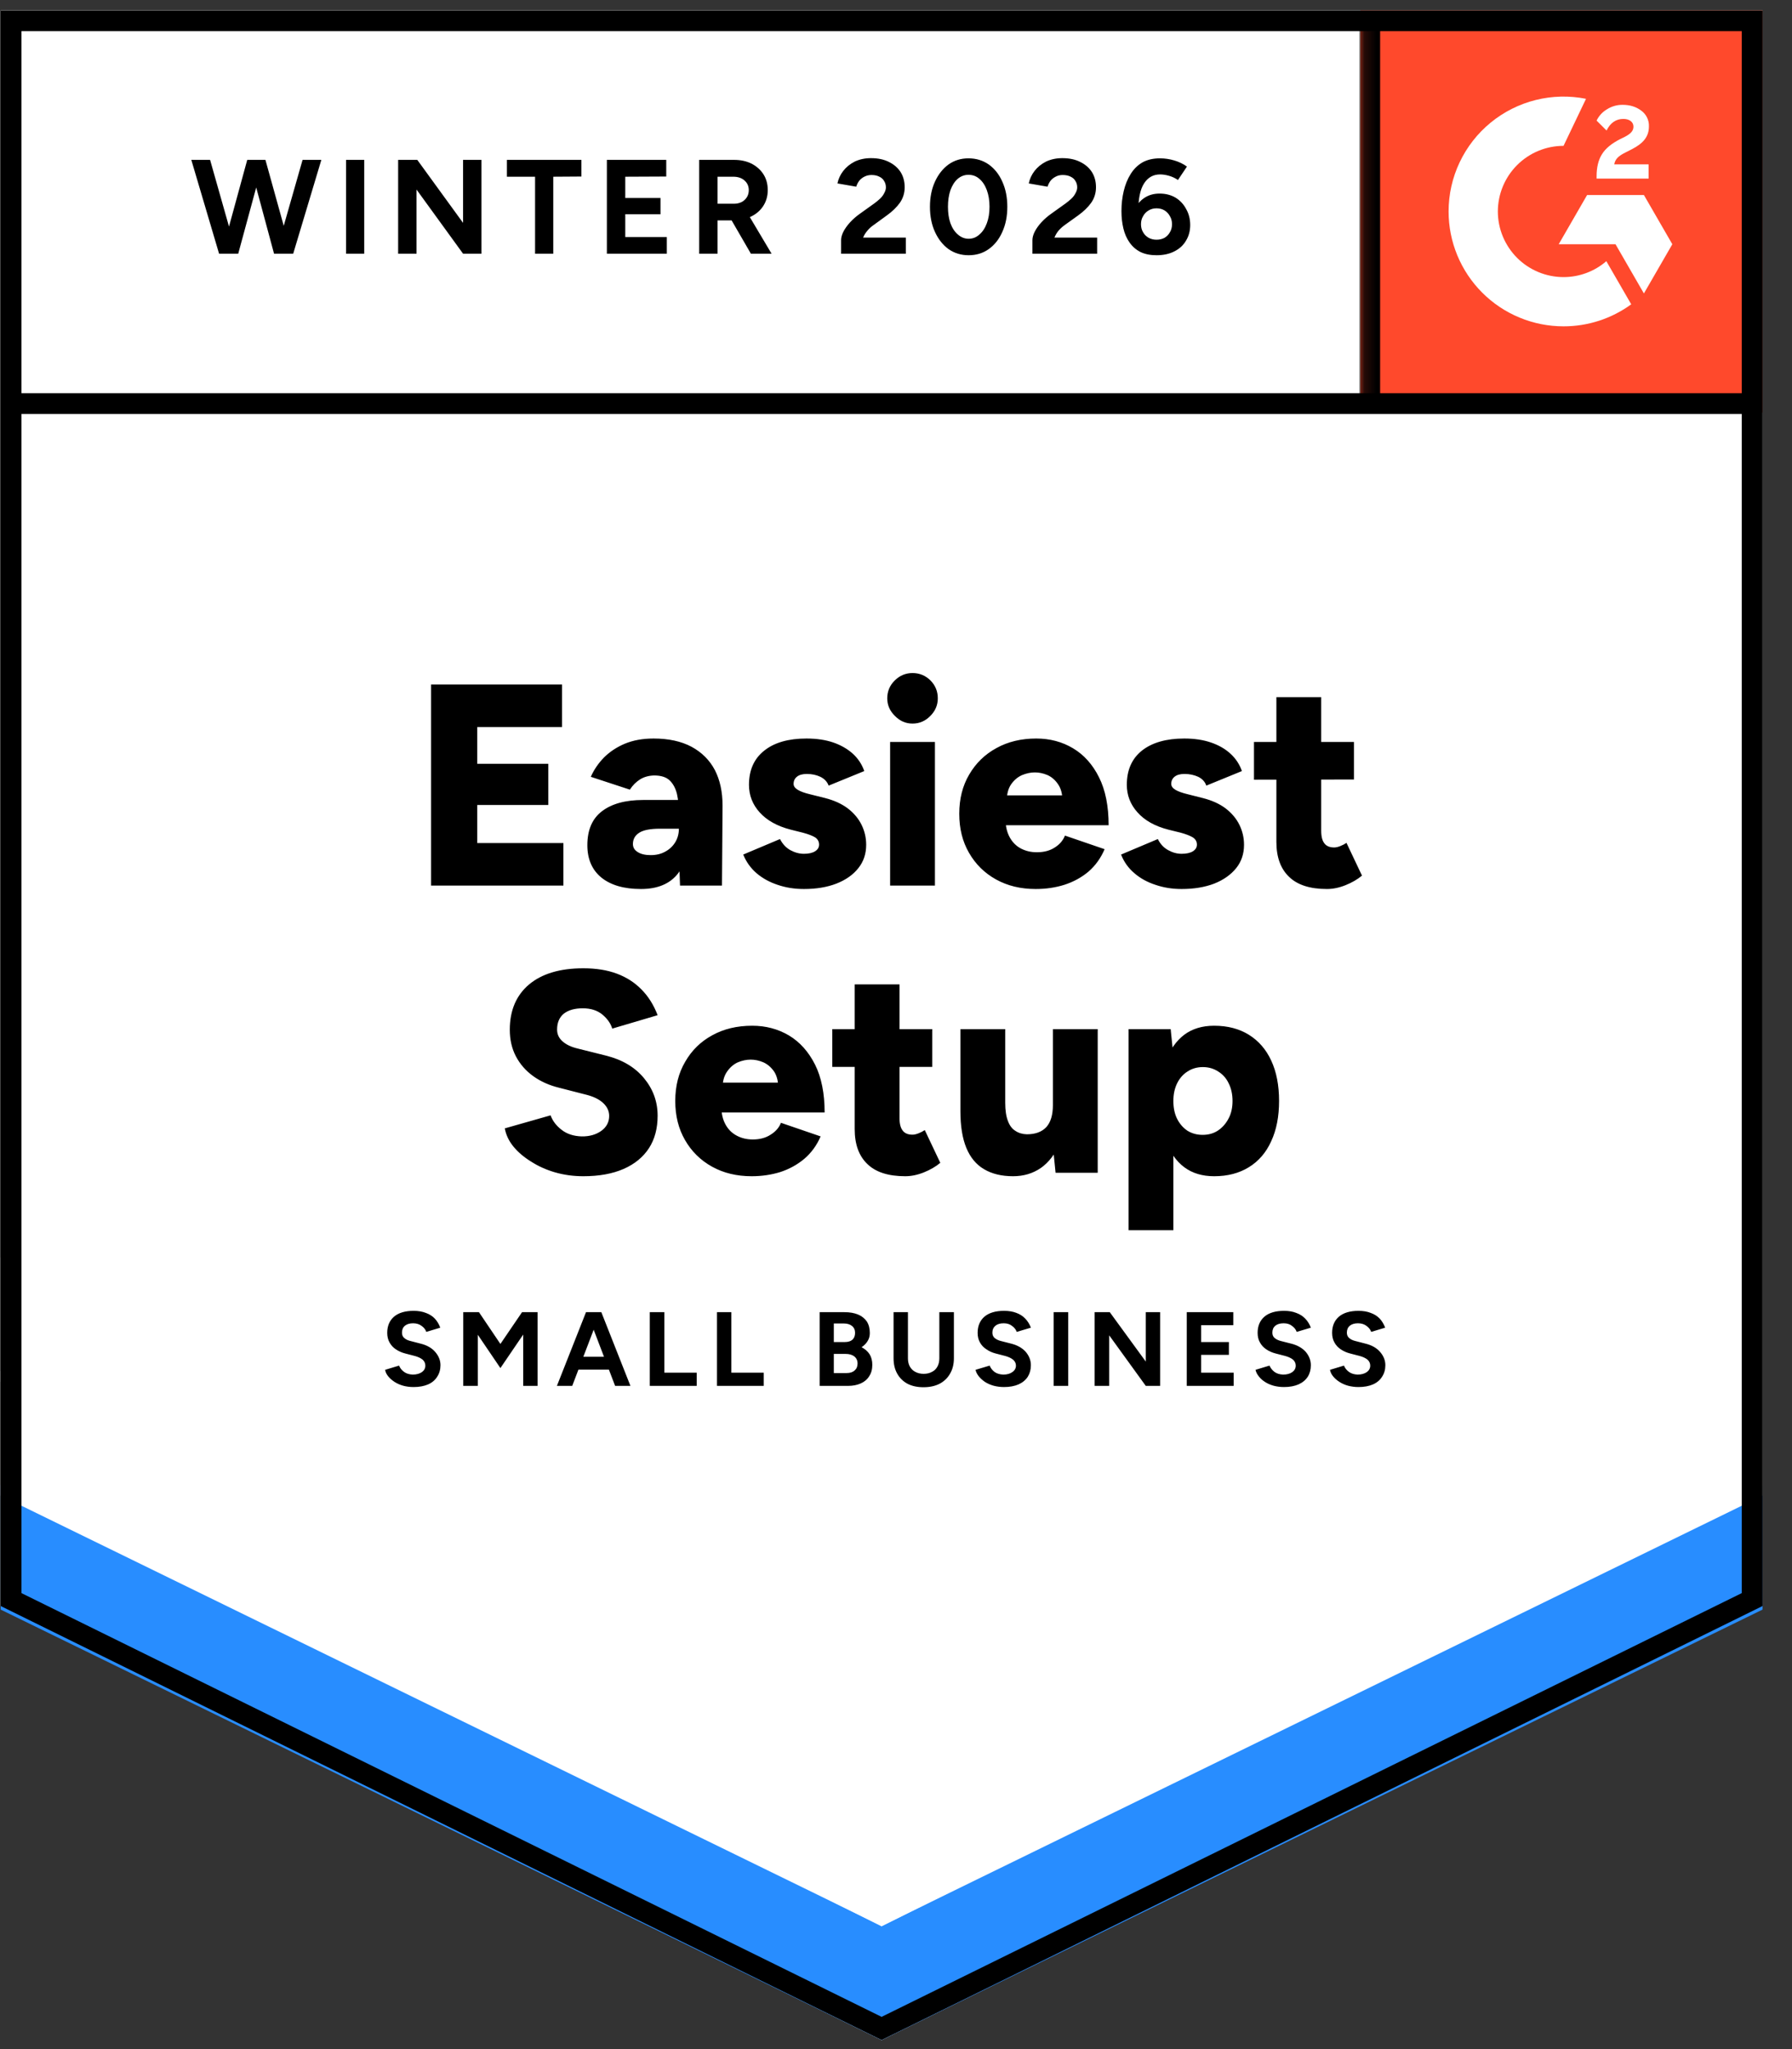
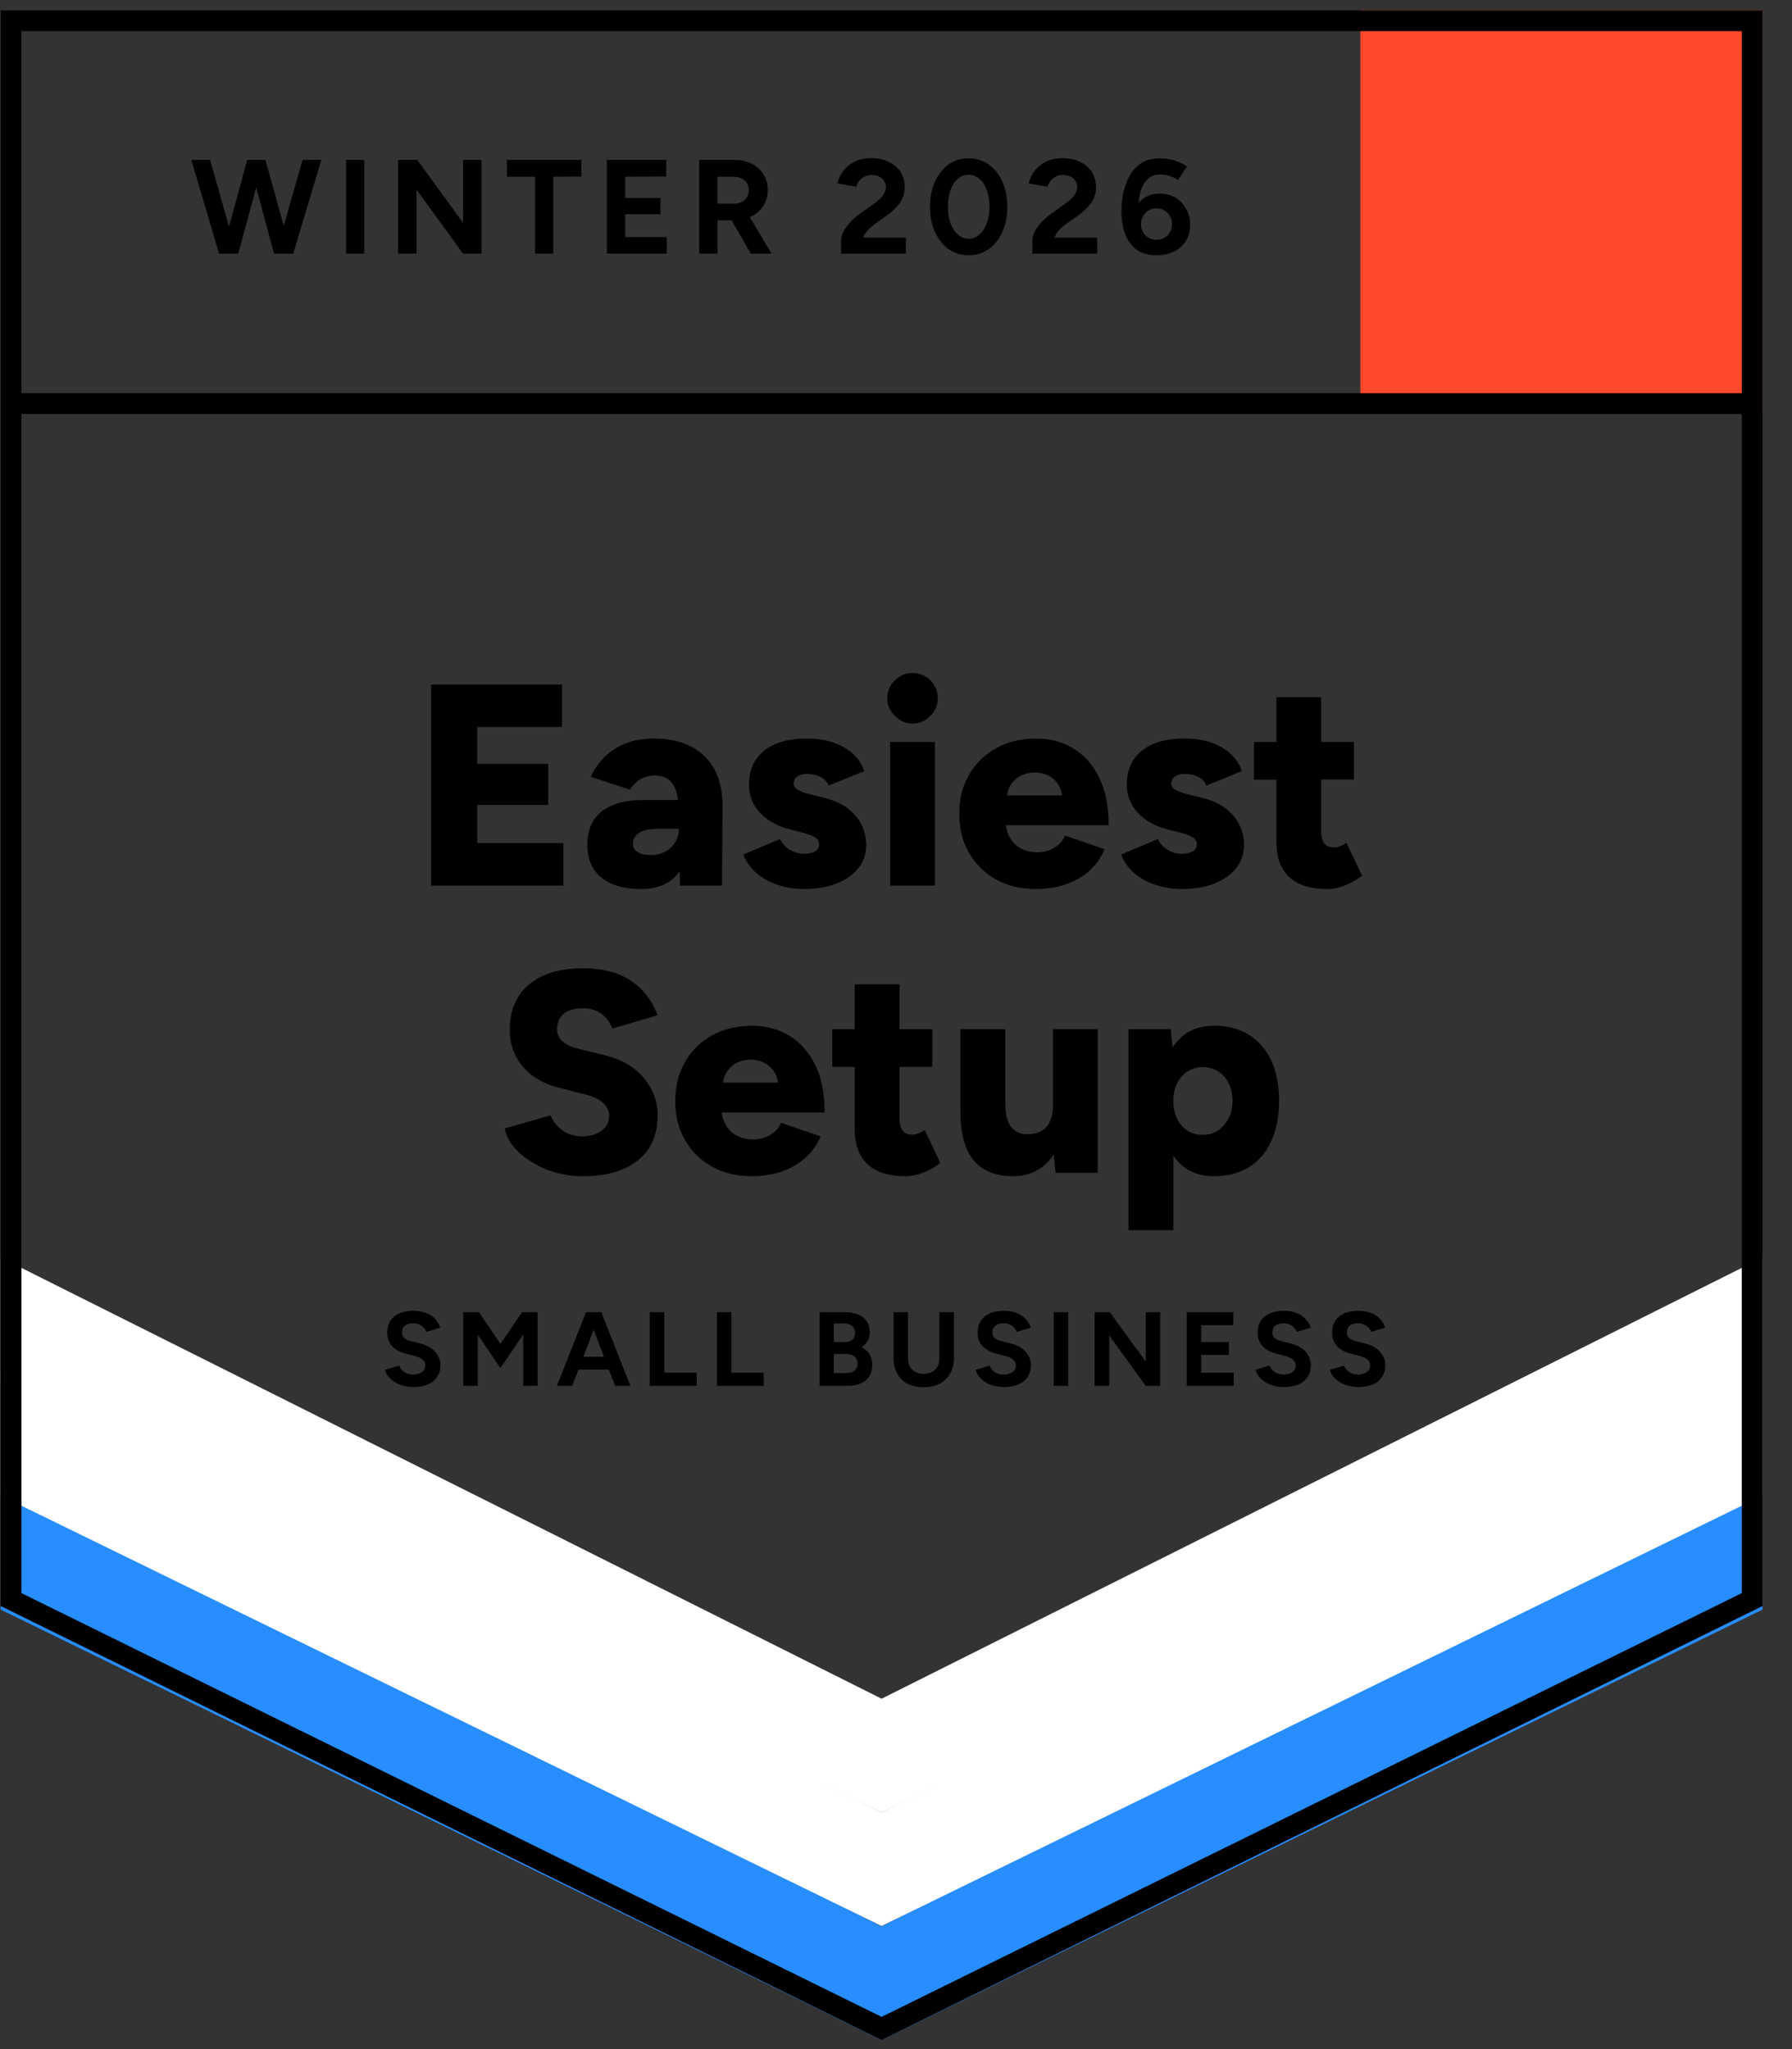
<svg xmlns="http://www.w3.org/2000/svg" width="153" height="175" viewBox="0 0 153 175" fill="none">
  <rect x="0" y="0" width="153" height="175" fill="#333333" stroke="none" />
  <g clip-path="url(#clip0_3622_1293)">
-     <path d="M0.057 137.144L75.27 174.205L150.483 137.144V0.888H0.057V137.144Z" fill="white" />
-     <path d="M0.057 137.144L75.27 174.205L150.483 137.144V0.888H0.057V137.144Z" fill="white" />
    <path d="M23.545 21.664L25.834 13.652H27.436L25.033 21.664H23.545ZM18.705 21.664L16.334 13.652H17.937L20.209 21.664H18.705ZM18.918 21.664L21.109 13.652H22.515L20.34 21.664H18.918ZM23.398 21.664L21.24 13.652H22.662L24.886 21.664H23.398ZM29.546 21.664V13.652H31.099V21.664H29.546ZM33.993 21.664V13.652H35.628L39.536 19.032V13.652H41.106V21.664H39.536L35.563 16.187V21.664H33.993ZM45.684 21.664V15.091H43.28V13.652H49.641V15.075L47.237 15.091V21.664H45.684ZM51.815 21.664V13.652H56.884V15.075L53.385 15.091V16.906H56.394V18.296H53.385V20.242H56.933V21.664H51.815ZM59.696 21.664V13.652H62.672C63.239 13.652 63.74 13.761 64.176 13.979C64.612 14.208 64.95 14.514 65.19 14.895C65.43 15.277 65.55 15.724 65.55 16.236C65.55 16.737 65.424 17.184 65.174 17.577C64.923 17.969 64.574 18.274 64.127 18.492C63.68 18.71 63.179 18.819 62.623 18.819H61.266V21.664H59.696ZM64.111 21.664L62.247 18.443L63.457 17.593L65.877 21.664H64.111ZM61.266 17.397H62.688C62.917 17.397 63.13 17.348 63.326 17.25C63.511 17.152 63.659 17.015 63.768 16.841C63.877 16.666 63.931 16.465 63.931 16.236C63.931 15.898 63.806 15.62 63.555 15.402C63.315 15.195 62.999 15.091 62.607 15.091H61.266V17.397ZM71.812 21.664V20.503C71.812 20.285 71.878 20.046 72.008 19.784C72.15 19.512 72.341 19.244 72.581 18.983C72.831 18.71 73.12 18.46 73.447 18.231L74.657 17.364C74.821 17.244 74.979 17.113 75.131 16.972C75.284 16.83 75.404 16.672 75.491 16.497C75.589 16.323 75.638 16.16 75.638 16.007C75.638 15.8 75.589 15.62 75.491 15.467C75.404 15.304 75.268 15.179 75.082 15.091C74.897 14.993 74.674 14.944 74.412 14.944C74.183 14.944 73.976 14.993 73.791 15.091C73.616 15.179 73.469 15.299 73.349 15.451C73.24 15.604 73.158 15.767 73.104 15.942L71.501 15.664C71.578 15.282 71.741 14.928 71.992 14.601C72.243 14.274 72.57 14.007 72.973 13.8C73.387 13.604 73.85 13.505 74.363 13.505C74.962 13.505 75.475 13.614 75.9 13.832C76.325 14.04 76.657 14.328 76.897 14.699C77.126 15.07 77.241 15.5 77.241 15.991C77.241 16.481 77.104 16.923 76.832 17.315C76.559 17.697 76.189 18.056 75.72 18.394L74.641 19.179C74.412 19.332 74.221 19.501 74.069 19.686C73.905 19.871 73.78 20.073 73.692 20.291H77.339V21.664H71.812ZM82.702 21.795C82.059 21.795 81.486 21.621 80.985 21.272C80.494 20.912 80.107 20.422 79.824 19.8C79.541 19.179 79.399 18.465 79.399 17.658C79.399 16.852 79.541 16.138 79.824 15.517C80.107 14.895 80.494 14.405 80.985 14.045C81.475 13.696 82.042 13.522 82.685 13.522C83.339 13.522 83.917 13.696 84.418 14.045C84.92 14.405 85.307 14.895 85.579 15.517C85.863 16.138 86.004 16.852 86.004 17.658C86.004 18.465 85.863 19.179 85.579 19.8C85.307 20.422 84.92 20.912 84.418 21.272C83.928 21.621 83.356 21.795 82.702 21.795ZM82.702 20.389C83.05 20.389 83.356 20.269 83.617 20.029C83.89 19.8 84.102 19.479 84.255 19.065C84.408 18.661 84.484 18.193 84.484 17.658C84.484 17.124 84.408 16.65 84.255 16.236C84.102 15.822 83.89 15.5 83.617 15.271C83.356 15.042 83.045 14.928 82.685 14.928C82.347 14.928 82.042 15.042 81.77 15.271C81.508 15.5 81.301 15.822 81.148 16.236C81.007 16.65 80.936 17.124 80.936 17.658C80.936 18.193 81.007 18.661 81.148 19.065C81.301 19.479 81.514 19.8 81.786 20.029C82.059 20.269 82.364 20.389 82.702 20.389ZM88.147 21.664V20.503C88.147 20.285 88.212 20.046 88.343 19.784C88.484 19.512 88.675 19.244 88.915 18.983C89.166 18.71 89.454 18.46 89.781 18.231L90.992 17.364C91.155 17.244 91.313 17.113 91.466 16.972C91.618 16.83 91.738 16.672 91.825 16.497C91.924 16.323 91.972 16.16 91.972 16.007C91.972 15.8 91.924 15.62 91.825 15.467C91.738 15.304 91.602 15.179 91.417 15.091C91.231 14.993 91.002 14.944 90.73 14.944C90.501 14.944 90.299 14.993 90.125 15.091C89.951 15.179 89.803 15.299 89.683 15.451C89.574 15.604 89.493 15.767 89.438 15.942L87.836 15.664C87.912 15.282 88.076 14.928 88.326 14.601C88.577 14.274 88.904 14.007 89.307 13.8C89.722 13.604 90.185 13.505 90.697 13.505C91.297 13.505 91.809 13.614 92.234 13.832C92.659 14.04 92.992 14.328 93.231 14.699C93.46 15.07 93.575 15.5 93.575 15.991C93.575 16.481 93.439 16.923 93.166 17.315C92.894 17.697 92.523 18.056 92.054 18.394L90.959 19.179C90.741 19.332 90.55 19.501 90.386 19.686C90.234 19.871 90.114 20.073 90.027 20.291H93.673V21.664H88.147ZM98.742 21.795C98.208 21.795 97.75 21.703 97.368 21.517C96.987 21.321 96.676 21.049 96.436 20.7C96.197 20.362 96.022 19.964 95.913 19.506C95.804 19.048 95.749 18.558 95.749 18.035C95.749 17.424 95.815 16.846 95.946 16.301C96.077 15.756 96.273 15.277 96.534 14.863C96.796 14.437 97.134 14.105 97.548 13.865C97.962 13.636 98.458 13.522 99.036 13.522C99.45 13.522 99.859 13.582 100.262 13.702C100.666 13.822 101.025 13.996 101.341 14.225L100.573 15.369C100.333 15.206 100.077 15.086 99.805 15.01C99.532 14.933 99.281 14.895 99.052 14.895C98.464 14.895 98.006 15.151 97.679 15.664C97.341 16.187 97.177 17.01 97.188 18.133L96.878 17.904C97.052 17.489 97.325 17.157 97.695 16.906C98.066 16.656 98.502 16.53 99.003 16.53C99.516 16.53 99.968 16.645 100.36 16.874C100.753 17.113 101.058 17.44 101.276 17.855C101.505 18.258 101.619 18.71 101.619 19.212C101.619 19.713 101.5 20.16 101.26 20.552C101.031 20.945 100.698 21.25 100.262 21.468C99.837 21.686 99.33 21.795 98.742 21.795ZM98.742 20.471C99.003 20.471 99.232 20.416 99.428 20.307C99.625 20.187 99.777 20.029 99.886 19.833C100.006 19.637 100.066 19.408 100.066 19.146C100.066 18.885 100.006 18.656 99.886 18.46C99.777 18.253 99.625 18.089 99.428 17.969C99.232 17.849 99.003 17.789 98.742 17.789C98.491 17.789 98.267 17.849 98.071 17.969C97.864 18.089 97.706 18.253 97.597 18.46C97.477 18.656 97.417 18.885 97.417 19.146C97.417 19.408 97.477 19.637 97.597 19.833C97.706 20.029 97.864 20.187 98.071 20.307C98.267 20.416 98.491 20.471 98.742 20.471Z" fill="black" />
    <path d="M36.805 75.622V58.454H47.989V62.084H40.746V65.223H46.812V68.738H40.746V71.992H48.104V75.622H36.805ZM58.061 75.622L57.963 72.973V69.523C57.963 68.869 57.909 68.297 57.8 67.806C57.68 67.316 57.473 66.929 57.178 66.645C56.884 66.362 56.443 66.22 55.854 66.22C55.396 66.231 54.998 66.34 54.66 66.547C54.312 66.765 54.017 67.06 53.777 67.43L50.442 66.335C50.714 65.724 51.09 65.174 51.57 64.683C52.061 64.193 52.655 63.8 53.352 63.506C54.061 63.212 54.878 63.065 55.805 63.065C57.08 63.065 58.159 63.299 59.042 63.768C59.925 64.247 60.59 64.912 61.037 65.762C61.473 66.613 61.691 67.621 61.691 68.787L61.642 75.622H58.061ZM54.726 75.916C53.276 75.916 52.148 75.589 51.341 74.935C50.545 74.281 50.148 73.36 50.148 72.172C50.148 70.875 50.562 69.91 51.39 69.278C52.23 68.635 53.401 68.313 54.906 68.313H58.258V70.766H56.344C55.527 70.766 54.938 70.88 54.579 71.109C54.219 71.338 54.039 71.66 54.039 72.074C54.039 72.368 54.175 72.597 54.448 72.76C54.72 72.935 55.091 73.022 55.56 73.022C56.039 73.022 56.459 72.919 56.819 72.712C57.178 72.515 57.462 72.243 57.669 71.894C57.865 71.556 57.963 71.18 57.963 70.766H58.928C58.928 72.401 58.584 73.671 57.898 74.576C57.211 75.469 56.154 75.916 54.726 75.916ZM68.64 75.916C67.834 75.916 67.081 75.796 66.384 75.556C65.697 75.328 65.097 74.995 64.585 74.559C64.084 74.123 63.708 73.594 63.457 72.973L66.596 71.649C66.814 72.074 67.109 72.39 67.479 72.597C67.861 72.804 68.248 72.908 68.64 72.908C69.043 72.908 69.36 72.837 69.588 72.695C69.817 72.553 69.932 72.363 69.932 72.123C69.932 71.861 69.817 71.654 69.588 71.501C69.349 71.36 69.005 71.229 68.558 71.109L67.512 70.847C66.367 70.553 65.484 70.063 64.863 69.376C64.253 68.7 63.947 67.915 63.947 67.021C63.947 65.757 64.383 64.781 65.256 64.095C66.117 63.408 67.316 63.065 68.853 63.065C69.725 63.065 70.493 63.179 71.158 63.408C71.812 63.637 72.368 63.958 72.826 64.373C73.273 64.787 73.594 65.277 73.791 65.844L70.749 67.087C70.629 66.76 70.395 66.509 70.046 66.335C69.698 66.171 69.311 66.09 68.885 66.09C68.526 66.09 68.248 66.166 68.052 66.318C67.855 66.471 67.757 66.678 67.757 66.94C67.757 67.136 67.877 67.305 68.117 67.447C68.346 67.588 68.689 67.714 69.147 67.823L70.455 68.15C71.218 68.346 71.861 68.64 72.385 69.033C72.908 69.436 73.3 69.905 73.562 70.439C73.823 70.973 73.954 71.54 73.954 72.139C73.954 72.913 73.731 73.578 73.284 74.134C72.837 74.701 72.21 75.142 71.403 75.458C70.608 75.764 69.687 75.916 68.64 75.916ZM75.998 75.622V63.359H79.824V75.622H75.998ZM77.911 61.789C77.333 61.789 76.832 61.571 76.407 61.135C75.971 60.71 75.753 60.209 75.753 59.631C75.753 59.031 75.971 58.519 76.407 58.094C76.832 57.68 77.333 57.473 77.911 57.473C78.5 57.473 79.007 57.68 79.432 58.094C79.857 58.519 80.069 59.031 80.069 59.631C80.069 60.209 79.857 60.71 79.432 61.135C79.007 61.571 78.5 61.789 77.911 61.789ZM88.424 75.916C87.149 75.916 86.021 75.644 85.04 75.099C84.059 74.554 83.29 73.796 82.734 72.826C82.178 71.867 81.901 70.755 81.901 69.49C81.901 68.215 82.184 67.098 82.751 66.138C83.318 65.168 84.091 64.416 85.073 63.882C86.054 63.337 87.187 63.065 88.474 63.065C89.64 63.065 90.686 63.343 91.613 63.898C92.55 64.454 93.291 65.283 93.837 66.384C94.382 67.474 94.654 68.836 94.654 70.471H85.432L85.857 70.014C85.857 70.57 85.972 71.06 86.201 71.485C86.43 71.91 86.746 72.232 87.149 72.45C87.563 72.668 88.021 72.777 88.523 72.777C89.133 72.777 89.645 72.641 90.059 72.368C90.474 72.106 90.763 71.769 90.926 71.354L94.311 72.515C93.984 73.278 93.526 73.916 92.937 74.428C92.338 74.93 91.651 75.306 90.877 75.556C90.114 75.796 89.296 75.916 88.424 75.916ZM85.956 68.411L85.563 67.921H91.057L90.714 68.411C90.714 67.812 90.588 67.332 90.338 66.972C90.098 66.613 89.798 66.351 89.438 66.188C89.079 66.035 88.719 65.959 88.359 65.959C87.999 65.959 87.634 66.035 87.264 66.188C86.893 66.351 86.582 66.613 86.332 66.972C86.081 67.332 85.956 67.812 85.956 68.411ZM100.884 75.916C100.088 75.916 99.341 75.796 98.644 75.556C97.946 75.328 97.347 74.995 96.845 74.559C96.333 74.123 95.957 73.594 95.717 72.973L98.856 71.649C99.063 72.074 99.358 72.39 99.739 72.597C100.11 72.804 100.491 72.908 100.884 72.908C101.298 72.908 101.619 72.837 101.848 72.695C102.077 72.553 102.192 72.363 102.192 72.123C102.192 71.861 102.072 71.654 101.832 71.501C101.592 71.36 101.254 71.229 100.818 71.109L99.755 70.847C98.611 70.553 97.734 70.063 97.123 69.376C96.513 68.7 96.207 67.915 96.207 67.021C96.207 65.757 96.638 64.781 97.499 64.095C98.371 63.408 99.576 63.065 101.113 63.065C101.974 63.065 102.737 63.179 103.402 63.408C104.067 63.637 104.623 63.958 105.069 64.373C105.516 64.787 105.838 65.277 106.034 65.844L102.993 67.087C102.884 66.76 102.655 66.509 102.306 66.335C101.946 66.171 101.554 66.09 101.129 66.09C100.769 66.09 100.491 66.166 100.295 66.318C100.099 66.471 100.001 66.678 100.001 66.94C100.001 67.136 100.121 67.305 100.36 67.447C100.6 67.588 100.949 67.714 101.407 67.823L102.699 68.15C103.473 68.346 104.121 68.64 104.644 69.033C105.168 69.436 105.56 69.905 105.822 70.439C106.083 70.973 106.214 71.54 106.214 72.139C106.214 72.913 105.991 73.578 105.544 74.134C105.086 74.701 104.459 75.142 103.663 75.458C102.857 75.764 101.93 75.916 100.884 75.916ZM113.294 75.916C111.844 75.916 110.765 75.567 110.056 74.87C109.337 74.183 108.977 73.191 108.977 71.894V59.533H112.803V70.946C112.803 71.436 112.896 71.796 113.081 72.025C113.256 72.254 113.534 72.368 113.915 72.368C114.057 72.368 114.226 72.33 114.422 72.254C114.618 72.177 114.798 72.085 114.962 71.976L116.286 74.772C115.894 75.099 115.425 75.371 114.88 75.589C114.335 75.807 113.806 75.916 113.294 75.916ZM107.064 66.58V63.359H115.599V66.564L107.064 66.58ZM49.804 100.442C48.965 100.442 48.164 100.333 47.401 100.115C46.648 99.897 45.967 99.592 45.357 99.2C44.736 98.818 44.229 98.388 43.836 97.908C43.444 97.428 43.199 96.91 43.1 96.355L47.008 95.243C47.183 95.722 47.499 96.136 47.957 96.485C48.404 96.834 48.97 97.019 49.657 97.041C50.322 97.052 50.883 96.894 51.341 96.567C51.788 96.24 52.011 95.815 52.011 95.292C52.011 94.888 51.848 94.529 51.521 94.213C51.205 93.907 50.752 93.673 50.164 93.51L47.744 92.888C46.894 92.681 46.153 92.349 45.52 91.891C44.888 91.433 44.398 90.872 44.049 90.207C43.7 89.542 43.526 88.784 43.526 87.934C43.526 86.288 44.071 85.002 45.161 84.075C46.262 83.149 47.809 82.685 49.804 82.685C50.894 82.685 51.848 82.838 52.666 83.143C53.483 83.448 54.181 83.895 54.758 84.484C55.347 85.073 55.81 85.808 56.148 86.691L52.273 87.836C52.142 87.4 51.864 87.002 51.439 86.642C51.003 86.282 50.442 86.103 49.755 86.103C49.068 86.103 48.529 86.255 48.136 86.561C47.755 86.877 47.564 87.329 47.564 87.918C47.564 88.321 47.722 88.659 48.038 88.931C48.343 89.204 48.769 89.406 49.314 89.536L51.734 90.141C53.129 90.49 54.213 91.133 54.987 92.071C55.761 93.008 56.148 94.076 56.148 95.275C56.148 96.355 55.903 97.276 55.413 98.039C54.911 98.813 54.186 99.407 53.238 99.821C52.289 100.235 51.145 100.442 49.804 100.442ZM64.176 100.442C62.901 100.442 61.773 100.17 60.792 99.625C59.811 99.08 59.042 98.322 58.486 97.352C57.931 96.393 57.653 95.281 57.653 94.016C57.653 92.741 57.936 91.624 58.503 90.665C59.059 89.694 59.827 88.942 60.808 88.408C61.789 87.863 62.928 87.591 64.225 87.591C65.381 87.591 66.427 87.868 67.365 88.424C68.291 88.98 69.033 89.809 69.588 90.91C70.133 92 70.406 93.362 70.406 94.997H61.184L61.593 94.54C61.593 95.096 61.708 95.586 61.936 96.011C62.165 96.436 62.487 96.758 62.901 96.976C63.304 97.194 63.762 97.303 64.275 97.303C64.874 97.303 65.381 97.167 65.795 96.894C66.22 96.632 66.515 96.295 66.678 95.88L70.063 97.041C69.736 97.804 69.272 98.442 68.673 98.954C68.073 99.456 67.392 99.832 66.629 100.082C65.855 100.322 65.038 100.442 64.176 100.442ZM61.691 92.937L61.299 92.447H66.793L66.449 92.937C66.449 92.338 66.329 91.858 66.09 91.498C65.839 91.139 65.534 90.877 65.174 90.714C64.814 90.561 64.454 90.485 64.095 90.485C63.735 90.485 63.37 90.561 62.999 90.714C62.639 90.877 62.334 91.139 62.084 91.498C61.822 91.858 61.691 92.338 61.691 92.937ZM77.29 100.442C75.84 100.442 74.761 100.093 74.052 99.396C73.333 98.709 72.973 97.717 72.973 96.42V84.059H76.799V95.472C76.799 95.962 76.892 96.322 77.077 96.551C77.251 96.78 77.529 96.894 77.911 96.894C78.053 96.894 78.222 96.856 78.418 96.78C78.614 96.703 78.794 96.611 78.957 96.502L80.282 99.298C79.889 99.625 79.421 99.897 78.876 100.115C78.331 100.333 77.802 100.442 77.29 100.442ZM71.06 91.106V87.885H79.595V91.106H71.06ZM90.125 100.148L89.896 97.891V87.885H93.722V100.148H90.125ZM81.999 94.164V87.885H85.825V94.164H81.999ZM85.825 94.164C85.825 94.807 85.901 95.325 86.054 95.717C86.195 96.109 86.408 96.393 86.691 96.567C86.964 96.752 87.291 96.85 87.672 96.861C88.403 96.861 88.959 96.654 89.34 96.24C89.711 95.826 89.896 95.199 89.896 94.36H91.057C91.057 95.657 90.861 96.758 90.468 97.663C90.076 98.567 89.542 99.26 88.866 99.739C88.179 100.208 87.389 100.442 86.495 100.442C85.514 100.442 84.686 100.241 84.01 99.837C83.345 99.445 82.843 98.84 82.505 98.022C82.168 97.205 81.999 96.158 81.999 94.883V94.164H85.825ZM96.355 105.053V87.885H99.952L100.181 90.141V105.053H96.355ZM103.663 100.442C102.65 100.442 101.799 100.186 101.113 99.674C100.426 99.161 99.908 98.42 99.559 97.45C99.221 96.491 99.052 95.346 99.052 94.016C99.052 92.676 99.221 91.526 99.559 90.566C99.908 89.618 100.426 88.882 101.113 88.359C101.799 87.847 102.65 87.591 103.663 87.591C104.808 87.591 105.794 87.847 106.623 88.359C107.462 88.882 108.1 89.618 108.536 90.566C108.983 91.526 109.206 92.676 109.206 94.016C109.206 95.346 108.983 96.491 108.536 97.45C108.1 98.42 107.462 99.161 106.623 99.674C105.794 100.186 104.808 100.442 103.663 100.442ZM102.682 96.91C103.173 96.91 103.603 96.791 103.974 96.551C104.355 96.3 104.661 95.957 104.89 95.521C105.119 95.096 105.233 94.594 105.233 94.016C105.233 93.45 105.124 92.948 104.906 92.512C104.699 92.076 104.399 91.738 104.007 91.498C103.625 91.248 103.189 91.122 102.699 91.122C102.208 91.122 101.772 91.248 101.391 91.498C101.009 91.738 100.709 92.082 100.491 92.528C100.284 92.965 100.181 93.46 100.181 94.016C100.181 94.594 100.284 95.096 100.491 95.521C100.709 95.957 101.004 96.3 101.374 96.551C101.756 96.791 102.192 96.91 102.682 96.91Z" fill="black" />
    <path d="M35.318 118.444C34.99 118.444 34.691 118.406 34.418 118.33C34.146 118.253 33.9 118.144 33.682 118.003C33.464 117.861 33.285 117.703 33.143 117.528C33.001 117.354 32.914 117.169 32.881 116.973L34.075 116.613C34.151 116.82 34.293 117 34.5 117.152C34.696 117.294 34.941 117.37 35.236 117.381C35.552 117.381 35.813 117.31 36.021 117.169C36.217 117.027 36.315 116.842 36.315 116.613C36.315 116.417 36.239 116.248 36.086 116.106C35.922 115.975 35.704 115.872 35.432 115.795L34.614 115.583C34.309 115.506 34.037 115.387 33.797 115.223C33.568 115.07 33.388 114.874 33.257 114.634C33.127 114.405 33.061 114.133 33.061 113.817C33.061 113.228 33.257 112.765 33.65 112.427C34.042 112.1 34.598 111.937 35.318 111.937C35.71 111.937 36.059 111.996 36.364 112.116C36.669 112.225 36.925 112.389 37.132 112.607C37.329 112.825 37.481 113.081 37.59 113.375L36.397 113.735C36.331 113.539 36.2 113.37 36.004 113.228C35.808 113.076 35.563 112.999 35.268 112.999C34.974 112.999 34.74 113.07 34.565 113.212C34.402 113.354 34.32 113.55 34.32 113.8C34.32 113.997 34.386 114.149 34.516 114.258C34.647 114.378 34.832 114.465 35.072 114.52L35.89 114.732C36.435 114.863 36.854 115.098 37.149 115.436C37.454 115.784 37.607 116.166 37.607 116.58C37.607 116.951 37.514 117.278 37.329 117.561C37.154 117.845 36.898 118.063 36.56 118.215C36.211 118.368 35.797 118.444 35.318 118.444ZM39.552 118.346V112.051H40.893L42.724 114.765L44.572 112.051H45.896V118.346H44.67V113.964L42.724 116.825L40.795 113.98V118.346H39.552ZM52.518 118.346L50.115 112.051H51.341L53.826 118.346H52.518ZM47.548 118.346L50.033 112.051H51.259L48.856 118.346H47.548ZM48.725 116.956V115.861H52.666V116.956H48.725ZM55.478 118.346V112.051H56.721V117.218H59.484V118.346H55.478ZM61.217 118.346V112.051H62.443V117.218H65.207V118.346H61.217ZM69.981 118.346V112.051H72.106C72.543 112.051 72.924 112.116 73.251 112.247C73.567 112.378 73.818 112.574 74.003 112.836C74.178 113.108 74.265 113.441 74.265 113.833C74.265 114.084 74.205 114.307 74.085 114.504C73.965 114.711 73.791 114.891 73.562 115.043C73.856 115.196 74.085 115.397 74.248 115.648C74.401 115.899 74.477 116.199 74.477 116.547C74.477 116.929 74.39 117.25 74.216 117.512C74.052 117.785 73.812 117.992 73.496 118.133C73.18 118.275 72.815 118.346 72.401 118.346H69.981ZM71.191 117.25H72.286C72.581 117.25 72.81 117.174 72.973 117.022C73.137 116.88 73.218 116.684 73.218 116.433C73.218 116.182 73.126 115.981 72.94 115.828C72.755 115.686 72.504 115.615 72.188 115.615H71.191V117.25ZM71.191 114.602H72.139C72.412 114.602 72.624 114.536 72.777 114.405C72.93 114.264 73.006 114.068 73.006 113.817C73.006 113.566 72.919 113.37 72.744 113.228C72.57 113.087 72.335 113.016 72.041 113.016H71.191V114.602ZM78.843 118.46C78.32 118.46 77.867 118.362 77.486 118.166C77.104 117.959 76.81 117.67 76.603 117.3C76.396 116.929 76.292 116.493 76.292 115.991V112.051H77.519V115.991C77.519 116.264 77.573 116.498 77.682 116.695C77.802 116.902 77.96 117.054 78.156 117.152C78.363 117.261 78.598 117.316 78.859 117.316C79.132 117.316 79.366 117.261 79.562 117.152C79.769 117.054 79.928 116.902 80.037 116.695C80.146 116.498 80.2 116.264 80.2 115.991V112.051H81.443V115.991C81.443 116.493 81.334 116.929 81.116 117.3C80.909 117.67 80.609 117.959 80.216 118.166C79.835 118.362 79.377 118.46 78.843 118.46ZM85.727 118.444C85.41 118.444 85.111 118.406 84.827 118.33C84.555 118.253 84.309 118.144 84.091 118.003C83.884 117.861 83.71 117.703 83.568 117.528C83.427 117.354 83.334 117.169 83.29 116.973L84.5 116.613C84.577 116.82 84.713 117 84.909 117.152C85.105 117.294 85.356 117.37 85.661 117.381C85.977 117.381 86.234 117.31 86.43 117.169C86.637 117.027 86.74 116.842 86.74 116.613C86.74 116.417 86.659 116.248 86.495 116.106C86.332 115.975 86.114 115.872 85.841 115.795L85.023 115.583C84.718 115.506 84.451 115.387 84.222 115.223C83.983 115.07 83.797 114.874 83.666 114.634C83.536 114.405 83.47 114.133 83.47 113.817C83.47 113.228 83.666 112.765 84.059 112.427C84.451 112.1 85.007 111.937 85.727 111.937C86.13 111.937 86.484 111.996 86.789 112.116C87.084 112.225 87.334 112.389 87.541 112.607C87.749 112.825 87.907 113.081 88.016 113.375L86.806 113.735C86.74 113.539 86.609 113.37 86.413 113.228C86.228 113.076 85.988 112.999 85.694 112.999C85.389 112.999 85.154 113.07 84.991 113.212C84.816 113.354 84.729 113.55 84.729 113.8C84.729 113.997 84.795 114.149 84.925 114.258C85.067 114.378 85.252 114.465 85.481 114.52L86.315 114.732C86.849 114.863 87.269 115.098 87.574 115.436C87.868 115.784 88.016 116.166 88.016 116.58C88.016 116.951 87.928 117.278 87.754 117.561C87.569 117.845 87.307 118.063 86.969 118.215C86.62 118.368 86.206 118.444 85.727 118.444ZM89.961 118.346V112.051H91.204V118.346H89.961ZM93.46 118.346V112.051H94.752L97.826 116.269V112.051H99.052V118.346H97.826L94.703 114.029V118.346H93.46ZM101.325 118.346V112.051H105.298V113.163H102.551V114.602H104.922V115.697H102.551V117.218H105.331V118.346H101.325ZM109.631 118.444C109.315 118.444 109.015 118.406 108.732 118.33C108.459 118.253 108.214 118.144 107.996 118.003C107.778 117.861 107.604 117.703 107.473 117.528C107.331 117.354 107.239 117.169 107.195 116.973L108.389 116.613C108.476 116.82 108.618 117 108.814 117.152C109.01 117.294 109.255 117.37 109.55 117.381C109.877 117.381 110.138 117.31 110.334 117.169C110.531 117.027 110.629 116.842 110.629 116.613C110.629 116.417 110.552 116.248 110.4 116.106C110.236 115.975 110.018 115.872 109.746 115.795L108.928 115.583C108.623 115.506 108.35 115.387 108.111 115.223C107.882 115.07 107.702 114.874 107.571 114.634C107.44 114.405 107.375 114.133 107.375 113.817C107.375 113.228 107.571 112.765 107.963 112.427C108.356 112.1 108.912 111.937 109.631 111.937C110.035 111.937 110.383 111.996 110.678 112.116C110.983 112.225 111.239 112.389 111.446 112.607C111.653 112.825 111.811 113.081 111.92 113.375L110.71 113.735C110.645 113.539 110.514 113.37 110.318 113.228C110.133 113.076 109.893 112.999 109.599 112.999C109.293 112.999 109.054 113.07 108.879 113.212C108.716 113.354 108.634 113.55 108.634 113.8C108.634 113.997 108.699 114.149 108.83 114.258C108.972 114.378 109.157 114.465 109.386 114.52L110.22 114.732C110.754 114.863 111.174 115.098 111.479 115.436C111.773 115.784 111.92 116.166 111.92 116.58C111.92 116.951 111.833 117.278 111.659 117.561C111.473 117.845 111.212 118.063 110.874 118.215C110.525 118.368 110.111 118.444 109.631 118.444ZM115.992 118.444C115.676 118.444 115.376 118.406 115.092 118.33C114.82 118.253 114.575 118.144 114.357 118.003C114.139 117.861 113.959 117.703 113.817 117.528C113.675 117.354 113.588 117.169 113.555 116.973L114.749 116.613C114.825 116.82 114.967 117 115.174 117.152C115.37 117.294 115.616 117.37 115.91 117.381C116.226 117.381 116.488 117.31 116.695 117.169C116.891 117.027 116.989 116.842 116.989 116.613C116.989 116.417 116.913 116.248 116.76 116.106C116.597 115.975 116.379 115.872 116.106 115.795L115.289 115.583C114.983 115.506 114.711 115.387 114.471 115.223C114.242 115.07 114.062 114.874 113.931 114.634C113.801 114.405 113.735 114.133 113.735 113.817C113.735 113.228 113.931 112.765 114.324 112.427C114.716 112.1 115.272 111.937 115.992 111.937C116.384 111.937 116.733 111.996 117.038 112.116C117.343 112.225 117.599 112.389 117.807 112.607C118.003 112.825 118.155 113.081 118.264 113.375L117.071 113.735C117.005 113.539 116.875 113.37 116.678 113.228C116.482 113.076 116.237 112.999 115.943 112.999C115.648 112.999 115.414 113.07 115.24 113.212C115.076 113.354 114.994 113.55 114.994 113.8C114.994 113.997 115.06 114.149 115.19 114.258C115.321 114.378 115.507 114.465 115.746 114.52L116.564 114.732C117.109 114.863 117.529 115.098 117.823 115.436C118.128 115.784 118.281 116.166 118.281 116.58C118.281 116.951 118.188 117.278 118.003 117.561C117.828 117.845 117.572 118.063 117.234 118.215C116.886 118.368 116.471 118.444 115.992 118.444Z" fill="black" />
    <path d="M116.147 0.888H150.483V35.224H116.147V0.888Z" fill="#FF492C" />
    <mask id="mask0_3622_1293" style="mask-type:luminance" maskUnits="userSpaceOnUse" x="116" y="0" width="35" height="36">
-       <path d="M116.147 0.888H150.483V35.224H116.147V0.888Z" fill="white" />
-     </mask>
+       </mask>
    <g mask="url(#mask0_3622_1293)">
      <path fill-rule="evenodd" clip-rule="evenodd" d="M140.756 14.037H137.823C137.903 13.578 138.186 13.321 138.762 13.03L139.303 12.755C140.269 12.26 140.784 11.703 140.784 10.793C140.794 10.53 140.739 10.269 140.622 10.033C140.506 9.796 140.333 9.592 140.119 9.44C139.684 9.113 139.152 8.952 138.541 8.952C138.067 8.947 137.602 9.08 137.202 9.333C136.818 9.56 136.509 9.896 136.316 10.298L137.166 11.146C137.495 10.483 137.974 10.156 138.603 10.156C139.134 10.156 139.463 10.43 139.463 10.81C139.463 11.129 139.303 11.393 138.691 11.703L138.346 11.871C137.593 12.252 137.069 12.685 136.769 13.179C136.466 13.666 136.316 14.294 136.316 15.046V15.249H140.756V14.039V14.037ZM140.356 16.654H135.506L133.081 20.856H137.931L140.356 25.058L142.782 20.856L140.356 16.654Z" fill="white" />
      <path fill-rule="evenodd" clip-rule="evenodd" d="M133.494 23.662C132.007 23.661 130.582 23.07 129.53 22.02C128.479 20.969 127.887 19.544 127.885 18.057C127.888 16.571 128.48 15.147 129.531 14.096C130.582 13.046 132.007 12.455 133.494 12.454L135.413 8.438C133.99 8.154 132.521 8.189 131.113 8.54C129.705 8.892 128.393 9.552 127.271 10.472C126.148 11.392 125.244 12.55 124.623 13.861C124.002 15.173 123.68 16.606 123.68 18.057C123.68 19.346 123.934 20.622 124.427 21.812C124.921 23.002 125.644 24.084 126.555 24.994C127.466 25.905 128.548 26.628 129.739 27.12C130.929 27.613 132.205 27.867 133.494 27.866C135.571 27.87 137.596 27.211 139.273 25.986L137.148 22.304C136.132 23.181 134.835 23.663 133.494 23.662Z" fill="white" />
      <path d="M116.947 1.979V34.464" stroke="black" stroke-width="1.774" />
    </g>
    <path d="M0.057 137.449V126.821L75.27 164.496L150.483 126.821V137.449L75.27 174.205L0.057 137.449Z" fill="#288DFF" />
    <path d="M0.057 127.713V117.085L75.27 154.761L150.483 117.085V127.713L75.27 164.47L0.057 127.713Z" fill="white" />
    <path d="M0.057 118.009V107.381L75.27 145.058L150.483 107.381V118.009L75.27 154.765L0.057 118.009Z" fill="white" />
    <path d="M149.789 34.464H1.079M149.596 136.593L75.27 173.215L0.945 136.593V1.775H149.596V136.593Z" stroke="black" stroke-width="1.774" />
  </g>
  <defs>
    <clipPath id="clip0_3622_1293">
      <rect width="152.061" height="174.952" fill="white" />
    </clipPath>
  </defs>
</svg>